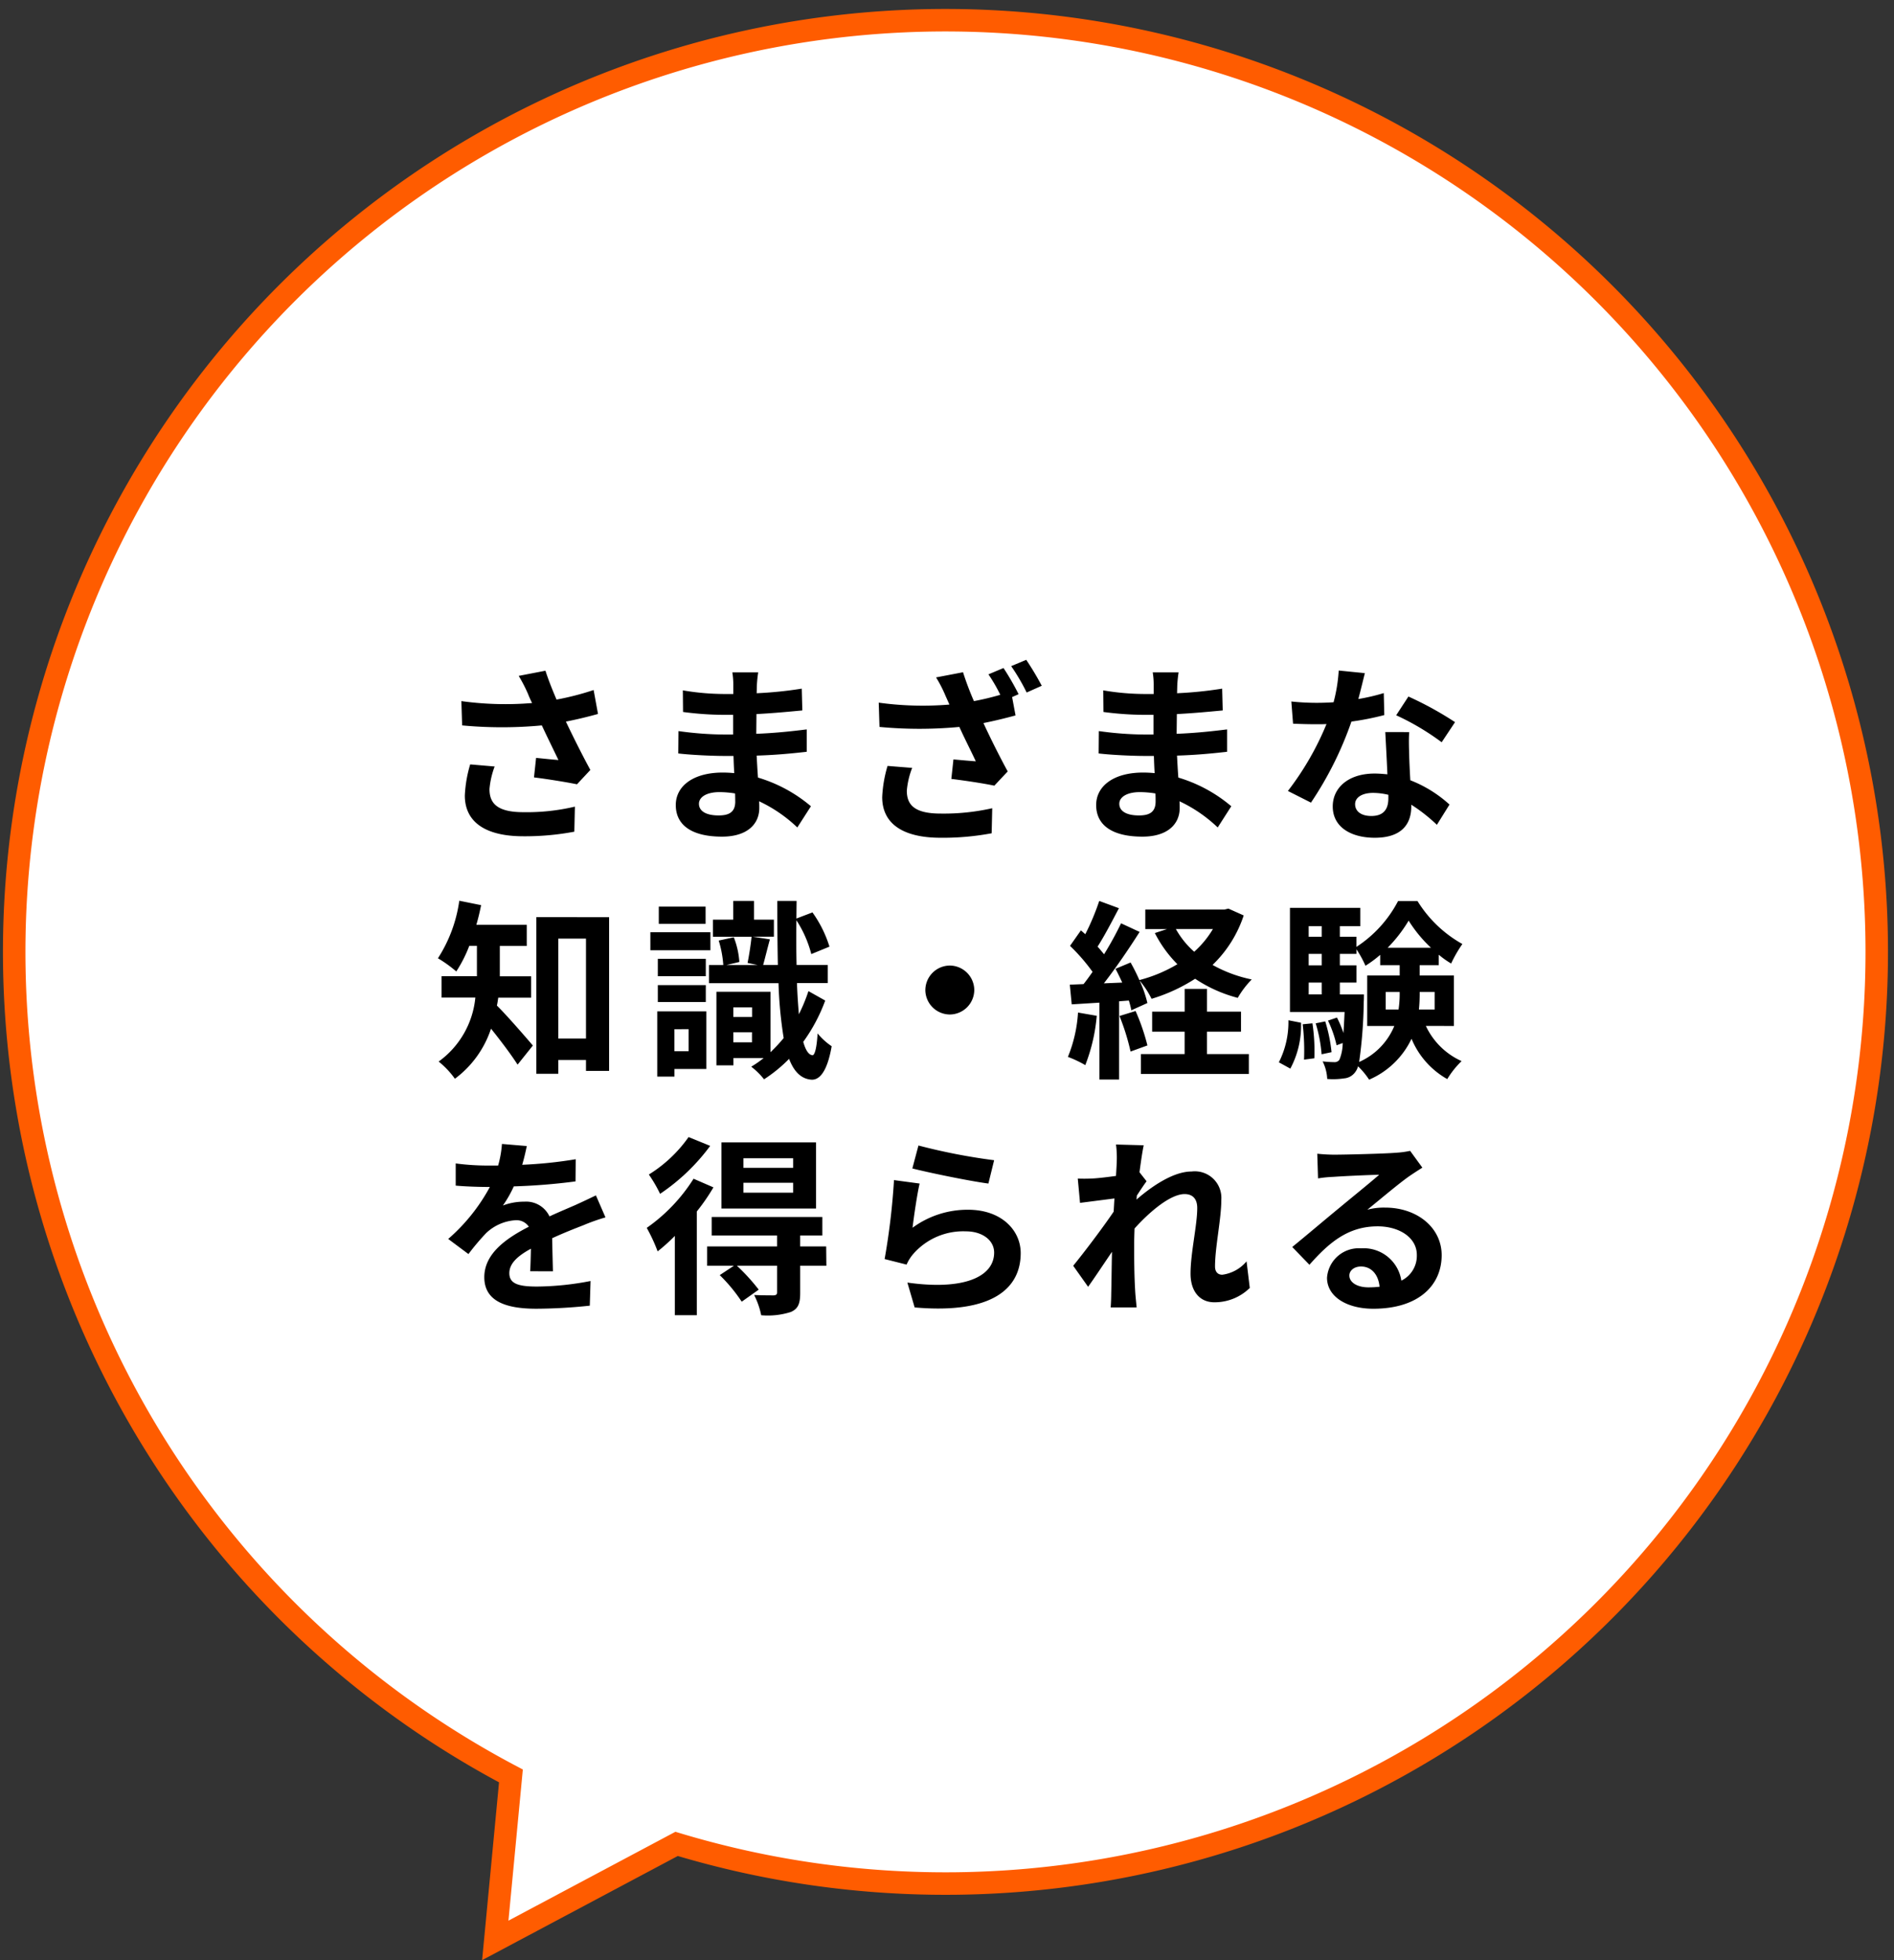
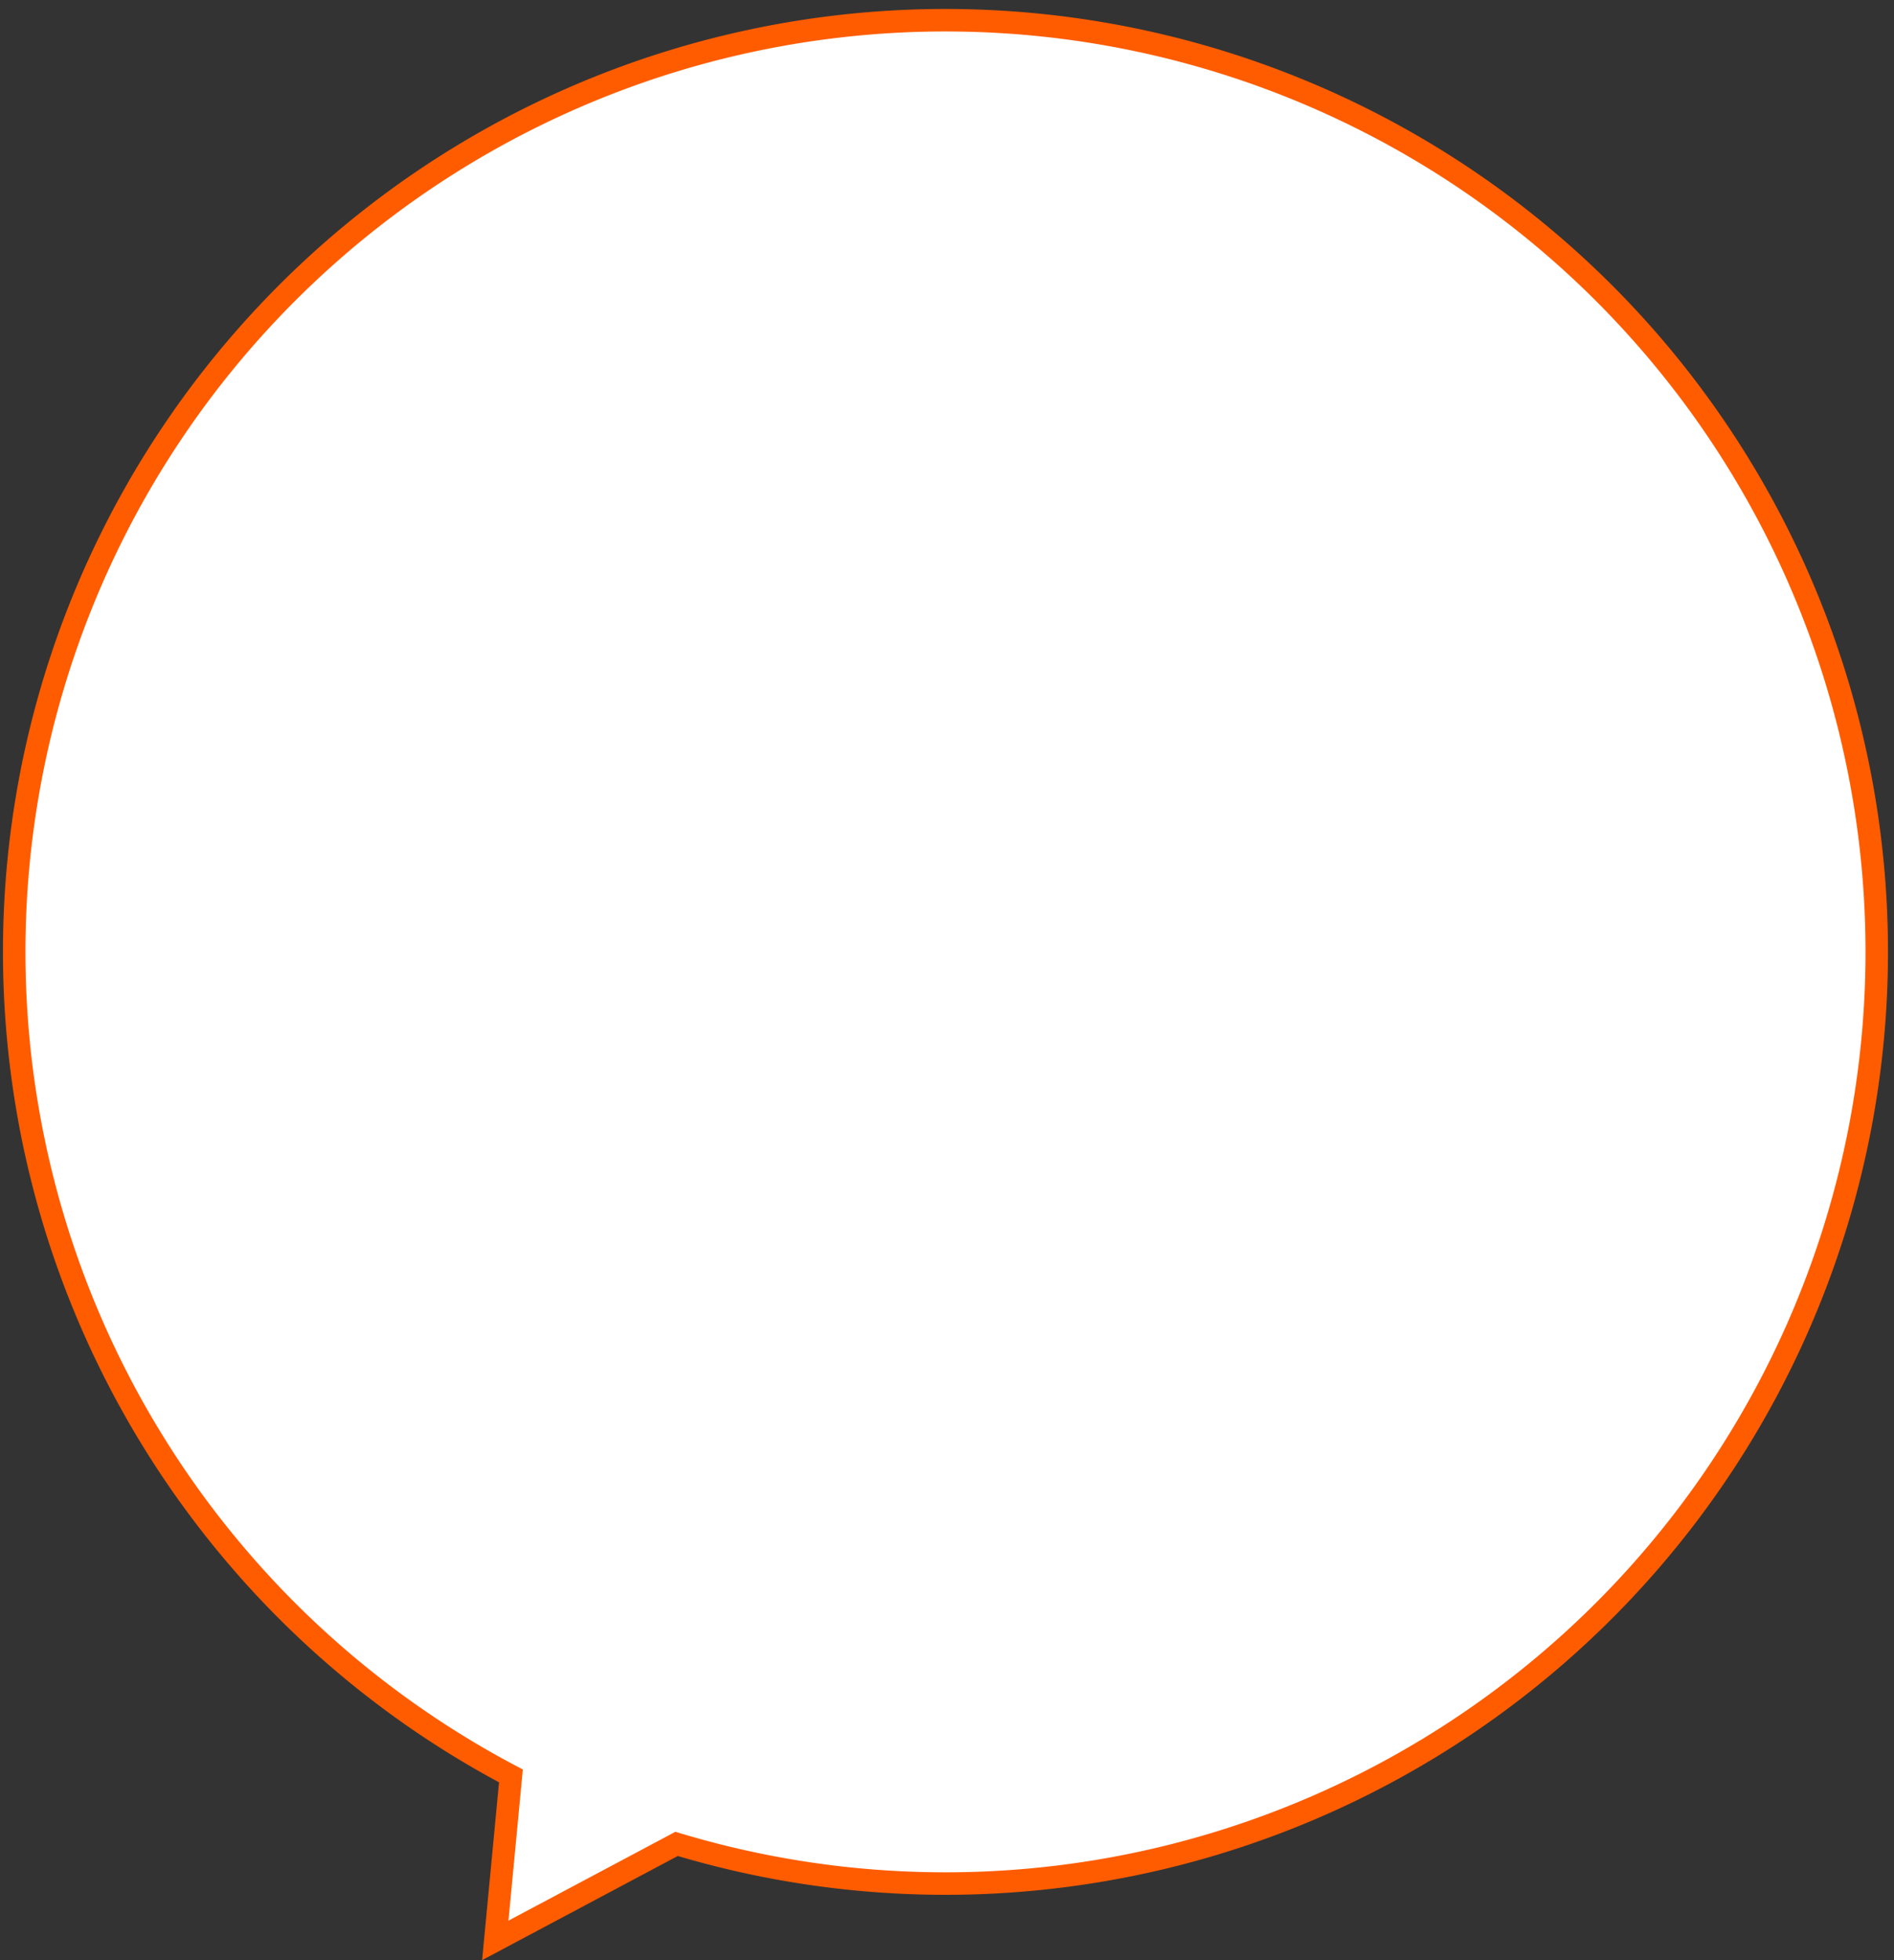
<svg xmlns="http://www.w3.org/2000/svg" width="168.5" height="174.31" viewBox="0 0 168.5 174.31">
  <rect x="0" y="0" width="168.5" height="174.31" fill="#333333" stroke="none" />
  <g id="グループ_6739" data-name="グループ 6739" transform="translate(8971.5 -1210.607)">
    <path id="合体_41" data-name="合体 41" d="M44.455,156.927a82.851,82.851,0,1,1,14.738,6.044l-16.13,8.582Z" transform="translate(-8970.5 1211.607)" fill="#fff" stroke="#ff5c00" stroke-width="2" />
-     <path id="パス_27586" data-name="パス 27586" d="M-42.67-5.525a11.411,11.411,0,0,0-.476,2.771c0,2.346,1.819,3.621,5.2,3.621A23.593,23.593,0,0,0-33.405.459l.051-2.227a18.614,18.614,0,0,1-4.59.493c-2.38,0-3.009-.833-3.009-2.057a7.555,7.555,0,0,1,.459-2.006Zm10.982-6.613a24.628,24.628,0,0,1-3.3.85c-.374-.884-.7-1.683-.986-2.567l-2.38.459a13.068,13.068,0,0,1,.833,1.615c.1.255.221.527.357.8a28.682,28.682,0,0,1-6.29-.17l.068,2.159a37.824,37.824,0,0,0,7.089,0c.493,1.054,1.071,2.227,1.479,3.077-.51-.034-1.428-.136-1.989-.187l-.187,1.734c1.241.153,2.907.425,3.825.612l1.19-1.275c-.731-1.343-1.53-2.941-2.176-4.3,1.02-.2,2.006-.442,2.856-.68Zm12.6,9.911c0,.969-.578,1.241-1.479,1.241-1.156,0-1.751-.408-1.751-1.037,0-.578.646-1.037,1.836-1.037a9.021,9.021,0,0,1,1.377.119C-19.091-2.652-19.091-2.414-19.091-2.227Zm6.732.425a13.022,13.022,0,0,0-4.709-2.55c-.051-.646-.085-1.326-.119-1.955,1.632-.051,2.941-.17,4.454-.34V-8.636c-1.377.17-2.788.323-4.488.391L-17.2-10c1.615-.085,2.975-.221,4.08-.323l-.051-1.938a35.275,35.275,0,0,1-4.012.408l.017-.663a11.252,11.252,0,0,1,.119-1.19h-2.3a6.739,6.739,0,0,1,.085,1.156v.765h-.833a22.285,22.285,0,0,1-3.655-.323l.017,1.921a28.035,28.035,0,0,0,3.655.255h.8v1.751h-.8a30.54,30.54,0,0,1-4.063-.306l-.017,1.989c1.122.136,3.06.221,4.046.221h.867c.017.493.034,1.02.068,1.53a10.332,10.332,0,0,0-1.037-.051c-2.6,0-4.165,1.19-4.165,2.89C-24.378-.119-22.95.9-20.264.9c2.227,0,3.315-1.105,3.315-2.55,0-.17,0-.374-.017-.595a12.752,12.752,0,0,1,3.4,2.329Zm6.817-3.587a11.411,11.411,0,0,0-.476,2.771C-6.018-.272-4.2,1-.816,1A23.439,23.439,0,0,0,3.723.6l.051-2.227a19.575,19.575,0,0,1-4.59.476c-2.38,0-3.009-.816-3.009-2.04a7.239,7.239,0,0,1,.476-2.023Zm8.976-8.143a14.2,14.2,0,0,1,1.054,1.819,23.677,23.677,0,0,1-2.346.561,26.313,26.313,0,0,1-.969-2.567l-2.4.459a11.089,11.089,0,0,1,.833,1.615l.357.8a28.682,28.682,0,0,1-6.29-.17l.068,2.159a38.014,38.014,0,0,0,7.106,0C1.326-7.8,1.921-6.647,2.312-5.8,1.8-5.831.9-5.916.323-5.967L.136-4.233c1.258.153,2.924.408,3.825.6L5.151-4.9C4.42-6.239,3.621-7.837,2.992-9.2c1-.2,1.989-.442,2.856-.68l-.306-1.632.578-.255a23.384,23.384,0,0,0-1.343-2.329Zm2.023-.731a18.024,18.024,0,0,1,1.377,2.346l1.343-.6A26.59,26.59,0,0,0,6.8-14.824ZM18.309-2.227c0,.969-.578,1.241-1.479,1.241-1.156,0-1.751-.408-1.751-1.037,0-.578.646-1.037,1.836-1.037a9.021,9.021,0,0,1,1.377.119C18.309-2.652,18.309-2.414,18.309-2.227Zm6.732.425a13.021,13.021,0,0,0-4.709-2.55c-.051-.646-.085-1.326-.119-1.955,1.632-.051,2.941-.17,4.454-.34V-8.636c-1.377.17-2.788.323-4.488.391L20.2-10c1.615-.085,2.975-.221,4.08-.323l-.051-1.938a35.275,35.275,0,0,1-4.012.408l.017-.663a11.252,11.252,0,0,1,.119-1.19h-2.3a6.739,6.739,0,0,1,.085,1.156v.765h-.833a22.285,22.285,0,0,1-3.655-.323l.017,1.921a28.035,28.035,0,0,0,3.655.255h.8v1.751h-.8a30.54,30.54,0,0,1-4.063-.306l-.017,1.989c1.122.136,3.06.221,4.046.221h.867c.017.493.034,1.02.068,1.53a10.332,10.332,0,0,0-1.037-.051c-2.6,0-4.165,1.19-4.165,2.89C13.022-.119,14.45.9,17.136.9c2.227,0,3.315-1.105,3.315-2.55,0-.17,0-.374-.017-.595a12.752,12.752,0,0,1,3.4,2.329Zm19.907-7.48A30.292,30.292,0,0,0,40.8-11.56L39.712-9.894a22.446,22.446,0,0,1,4.046,2.4Zm-6.341-2.584a17.782,17.782,0,0,1-2.261.527c.238-.9.442-1.751.578-2.3L34.6-13.872a14.334,14.334,0,0,1-.459,2.822c-.51.034-1.02.051-1.513.051a21.4,21.4,0,0,1-2.244-.119l.153,1.972c.731.034,1.411.051,2.108.051.289,0,.578,0,.867-.017a25.686,25.686,0,0,1-3.434,5.95L32.13-2.125a31.076,31.076,0,0,0,3.6-7.208,24.671,24.671,0,0,0,2.924-.578ZM39.015-2.5c0,.9-.374,1.564-1.513,1.564-.918,0-1.445-.425-1.445-1.054,0-.6.629-1,1.6-1a5.958,5.958,0,0,1,1.36.17Zm-.272-5.9c.051,1.02.136,2.5.187,3.757-.357-.034-.748-.068-1.139-.068-2.346,0-3.723,1.275-3.723,2.924C34.068.068,35.717,1,37.808,1c2.4,0,3.247-1.224,3.247-2.788v-.153A14.987,14.987,0,0,1,43.333-.153l1.122-1.8A11.215,11.215,0,0,0,40.97-4.114c-.051-.833-.085-1.649-.1-2.125-.017-.748-.051-1.445,0-2.159ZM-37.247,15.22v-1.9h-2.788v-2.7h2.4V8.743h-4.488c.17-.578.306-1.156.425-1.751L-43.639,6.6a12.664,12.664,0,0,1-1.9,5.117,11.371,11.371,0,0,1,1.632,1.173,11.858,11.858,0,0,0,1.156-2.278h.68v2.7H-45.22v1.9h3.009A7.941,7.941,0,0,1-45.475,20.9a7.687,7.687,0,0,1,1.445,1.53,9.076,9.076,0,0,0,3.213-4.454c.833,1.037,1.8,2.312,2.363,3.2l1.36-1.7c-.476-.561-2.312-2.686-3.2-3.553.051-.221.085-.459.119-.7Zm2.414,3.638V9.967h2.465v8.891Zm-1.955-10.8V21.986h1.955V20.762h2.465v.969h2.057V8.063Zm15.062-.935h-4.165v1.53h4.165Zm.425,2.278h-5.338V11H-21.3Zm-.408,2.363h-4.267v1.547h4.267Zm-4.267,3.842h4.267V14.1h-4.267Zm2.737,2.414V19.98H-24.5V18.025Zm1.581-1.581h-4.369v5.8h1.53v-.68h2.839Zm2.4,2.754v-.9H-17.6v.9Zm1.666-3.111v.85h-1.666v-.85Zm5.015-1.445a14.891,14.891,0,0,1-.85,2.057c-.068-.816-.136-1.734-.17-2.771h2.737V12.313h-2.771c-.034-1.224-.034-2.55-.017-3.978a10.2,10.2,0,0,1,1.326,3.009l1.615-.663a10.567,10.567,0,0,0-1.513-3.043l-1.428.544.017-1.564h-1.717c0,2.091.017,3.995.051,5.695h-1.309c.17-.612.374-1.462.6-2.278l-1.53-.238h1.887V8.284h-1.768V6.618h-1.853V8.284h-1.8V9.8h3.434c-.068.68-.221,1.666-.357,2.329l.884.187h-2.754l1.139-.272a7.345,7.345,0,0,0-.493-2.193l-1.343.289a9.561,9.561,0,0,1,.408,2.176h-1.275v1.615h6.188a37.6,37.6,0,0,0,.459,4.879,13.854,13.854,0,0,1-1.173,1.258V14.693h-4.811v6.545h1.513v-.646h2.686a9.19,9.19,0,0,1-1.1.765,6.486,6.486,0,0,1,1.139,1.122,12.9,12.9,0,0,0,2.227-1.819c.442,1.156,1.088,1.785,1.989,1.853.646.034,1.377-.561,1.8-2.975A5.814,5.814,0,0,1-11.764,18.4c-.068,1.207-.238,1.955-.459,1.938-.34-.034-.612-.459-.816-1.19a15.131,15.131,0,0,0,1.955-3.672Zm10.4-.1A2.191,2.191,0,0,0,0,16.716,2.191,2.191,0,0,0,2.176,14.54,2.191,2.191,0,0,0,0,12.364,2.191,2.191,0,0,0-2.176,14.54Zm13.583,2.006a12.36,12.36,0,0,1-.9,3.944,9.992,9.992,0,0,1,1.547.731,15.718,15.718,0,0,0,1.02-4.386Zm3.689.306a20.115,20.115,0,0,1,.986,3.162l1.5-.544a18.743,18.743,0,0,0-1.054-3.06Zm7.786,1.394h3.026V16.461H22.882V14.438H20.893v2.023H18v1.785h2.89v1.989H17V22h9.605V20.235H22.882Zm.527-9.129a8.6,8.6,0,0,1-1.666,2.023,7.7,7.7,0,0,1-1.632-2.023ZM24.786,7.3l-.357.085H17.391V9.117h1.938l-1.088.357a11.02,11.02,0,0,0,2.006,2.771,13.033,13.033,0,0,1-3.383,1.411,16.763,16.763,0,0,0-.782-1.564l-1.343.561c.2.374.408.8.6,1.224l-1.632.068c1.071-1.377,2.244-3.094,3.179-4.573l-1.649-.765a30.829,30.829,0,0,1-1.513,2.754c-.17-.2-.357-.442-.578-.68.612-.952,1.292-2.261,1.9-3.417l-1.751-.646a21.551,21.551,0,0,1-1.241,2.958c-.136-.119-.272-.238-.391-.34l-.969,1.377A16.682,16.682,0,0,1,12.7,12.925c-.272.391-.544.765-.8,1.088l-1.224.051.17,1.751,2.465-.153V22.5h1.751V15.543l.867-.068a8.15,8.15,0,0,1,.221.867l1.428-.646a10.149,10.149,0,0,0-.7-2.006,7.925,7.925,0,0,1,1.071,1.632,15.243,15.243,0,0,0,3.876-1.785,12.454,12.454,0,0,0,3.791,1.7A8.12,8.12,0,0,1,26.86,13.6a12.132,12.132,0,0,1-3.485-1.292,10.791,10.791,0,0,0,2.771-4.4Zm5.508,14.229a8.091,8.091,0,0,0,.952-4.08l-1.122-.221a7.9,7.9,0,0,1-.85,3.74Zm1.1-3.944a20.123,20.123,0,0,1,.119,3.145l.918-.119a16.648,16.648,0,0,0-.17-3.111Zm1.156-.085a12.788,12.788,0,0,1,.527,2.754l.884-.187a14,14,0,0,0-.561-2.737ZM34.7,14.931V13.877h1.479v-1.53H34.7v-1.02h1.479v-.408a9.491,9.491,0,0,1,.8,1.462,10,10,0,0,0,1.309-.969v.918h1.734v.918h-2.89v4.488h2.414a6,6,0,0,1-3.128,3.2,41.761,41.761,0,0,0,.408-5.338c.017-.221.017-.663.017-.663Zm-2.771-1.054h1.156v1.054H31.926Zm1.156-2.55v1.02H31.926v-1.02Zm0-2.465V9.8H31.926V8.862Zm5.865,1.921a12.7,12.7,0,0,0,1.87-2.414,12.067,12.067,0,0,0,1.989,2.414Zm4.182,3.927v1.564H41.735a14.906,14.906,0,0,0,.068-1.5V14.71Zm-4.352,1.564V14.71h1.241v.051a9.176,9.176,0,0,1-.1,1.513Zm6.069,1.462V13.248H41.8V12.33h1.7V11.4a7.724,7.724,0,0,0,1.1.782,11.773,11.773,0,0,1,1-1.734,10.977,10.977,0,0,1-3.995-3.825H39.882a10.852,10.852,0,0,1-3.706,4.08V9.8H34.7V8.862h1.819V7.23H30.26v9.265h4.862c-.034.731-.068,1.36-.1,1.87a9.814,9.814,0,0,0-.578-1.377l-.8.272a9.962,9.962,0,0,1,.765,2.193l.544-.2a3.955,3.955,0,0,1-.289,1.479.508.508,0,0,1-.459.221,9.632,9.632,0,0,1-1.037-.068,3.884,3.884,0,0,1,.408,1.564,6.616,6.616,0,0,0,1.5-.051,1.35,1.35,0,0,0,1.02-.6,1.385,1.385,0,0,0,.221-.476,6.764,6.764,0,0,1,.986,1.19,7.424,7.424,0,0,0,3.774-3.638,7.334,7.334,0,0,0,3.179,3.587,7.866,7.866,0,0,1,1.275-1.6,6.4,6.4,0,0,1-3.179-3.128ZM-35.309,39.552c-.017-.765-.051-2.006-.068-2.941,1.037-.476,1.989-.85,2.737-1.139a17.851,17.851,0,0,1,2.006-.714l-.85-1.955c-.612.289-1.207.578-1.853.867-.7.306-1.411.6-2.278,1a2.293,2.293,0,0,0-2.244-1.309,5.269,5.269,0,0,0-1.9.34,10.283,10.283,0,0,0,.969-1.7,54.843,54.843,0,0,0,5.491-.442l.017-1.972a38.876,38.876,0,0,1-4.76.493c.2-.68.323-1.258.408-1.666l-2.21-.187a9.369,9.369,0,0,1-.34,1.921H-41a21.6,21.6,0,0,1-2.958-.187v1.972c.918.085,2.159.119,2.839.119h.2a16.456,16.456,0,0,1-3.706,4.624l1.8,1.343a21.561,21.561,0,0,1,1.564-1.853,4.166,4.166,0,0,1,2.635-1.156,1.316,1.316,0,0,1,1.173.578c-1.921.986-3.961,2.346-3.961,4.488,0,2.176,1.989,2.805,4.624,2.805a46.578,46.578,0,0,0,4.76-.272l.068-2.193a25.75,25.75,0,0,1-4.777.493c-1.649,0-2.448-.255-2.448-1.19,0-.833.68-1.5,1.921-2.176-.017.731-.034,1.513-.068,2.006Zm21.369-9.2h-4.42v-.85h4.42Zm0,2.21h-4.42v-.884h4.42Zm2.04-4.471h-8.415v5.882H-11.9Zm-11.339-.476a12.126,12.126,0,0,1-3.536,3.332,12.545,12.545,0,0,1,1,1.717A18,18,0,0,0-21.318,28.4Zm.442,3.706a15.26,15.26,0,0,1-4.165,4.369,15.086,15.086,0,0,1,.969,2.091,15.971,15.971,0,0,0,1.53-1.377v7.055h1.955V34.231a17.951,17.951,0,0,0,1.479-2.142ZM-11,37.342h-2.312v-.969h1.972V34.724h-9.843v1.649h5.814v.969H-21.59v1.717h2.38l-1.258.833a14.32,14.32,0,0,1,1.955,2.363L-17,41.184a17.874,17.874,0,0,0-1.938-2.125h3.57v2.363c0,.187-.068.255-.306.272-.221,0-1.02,0-1.734-.034a7.1,7.1,0,0,1,.629,1.8,6.73,6.73,0,0,0,2.635-.289c.663-.289.833-.765.833-1.7V39.059h2.329Zm7.667-6.936c1.309.34,5.066,1.122,6.766,1.343l.51-2.074a53.3,53.3,0,0,1-6.732-1.309Zm.646,1.343-2.278-.306A61.3,61.3,0,0,1-5.8,38.464l1.955.493a3.649,3.649,0,0,1,.629-.986A5.9,5.9,0,0,1,1.428,36c1.479,0,2.516.8,2.516,1.887,0,2.142-2.669,3.383-7.718,2.669l.646,2.21c7,.612,9.435-1.751,9.435-4.828,0-2.04-1.717-3.859-4.675-3.859a8.255,8.255,0,0,0-4.947,1.6C-3.2,34.707-2.907,32.684-2.686,31.749ZM26.4,38.668a3.4,3.4,0,0,1-2.159,1.19c-.425,0-.646-.289-.646-.731,0-1.751.561-4.216.561-5.967a2.362,2.362,0,0,0-2.652-2.482c-1.632,0-3.57,1.343-4.9,2.5a2.536,2.536,0,0,0,.034-.357c.289-.442.646-.986.867-1.275l-.629-.8c.136-1.054.272-1.921.374-2.4l-2.465-.068a8.979,8.979,0,0,1,.068,1.5c0,.187-.034.663-.068,1.292-.714.1-1.445.187-1.938.221a14.318,14.318,0,0,1-1.462.017l.2,2.159c.952-.119,2.244-.289,3.06-.391l-.068,1.173c-.952,1.411-2.652,3.655-3.6,4.811l1.326,1.87c.578-.8,1.394-2.04,2.125-3.111-.034,1.428-.034,2.4-.068,3.706,0,.272-.017.884-.051,1.241h2.312c-.034-.374-.1-.986-.119-1.292-.1-1.581-.1-2.992-.1-4.369,0-.425.017-.884.034-1.36,1.36-1.513,3.2-3.06,4.454-3.06.7,0,1.122.408,1.122,1.241,0,1.53-.595,3.995-.595,5.831,0,1.615.85,2.55,2.108,2.55a4.457,4.457,0,0,0,3.162-1.275ZM37.247,40.98c-.986,0-1.7-.425-1.7-1.054,0-.425.408-.8,1.037-.8.918,0,1.547.714,1.649,1.8A8.875,8.875,0,0,1,37.247,40.98Zm3.706-12.138a8.119,8.119,0,0,1-1.292.17c-.952.085-4.556.17-5.44.17-.476,0-1.054-.034-1.53-.085l.068,2.193a11.11,11.11,0,0,1,1.377-.136c.884-.068,3.2-.17,4.063-.187-.833.731-2.584,2.142-3.519,2.924-1,.816-3.026,2.533-4.216,3.5l1.53,1.581c1.8-2.04,3.485-3.417,6.069-3.417,1.955,0,3.485,1.02,3.485,2.533a2.455,2.455,0,0,1-1.377,2.295,3.389,3.389,0,0,0-3.587-2.873,2.829,2.829,0,0,0-3.026,2.618c0,1.683,1.768,2.754,4.114,2.754,4.063,0,6.086-2.108,6.086-4.76,0-2.448-2.176-4.233-5.032-4.233a5.661,5.661,0,0,0-1.581.187c1.054-.85,2.822-2.346,3.723-2.975q.561-.382,1.173-.765Z" transform="translate(-8887 1284.107)" />
  </g>
</svg>